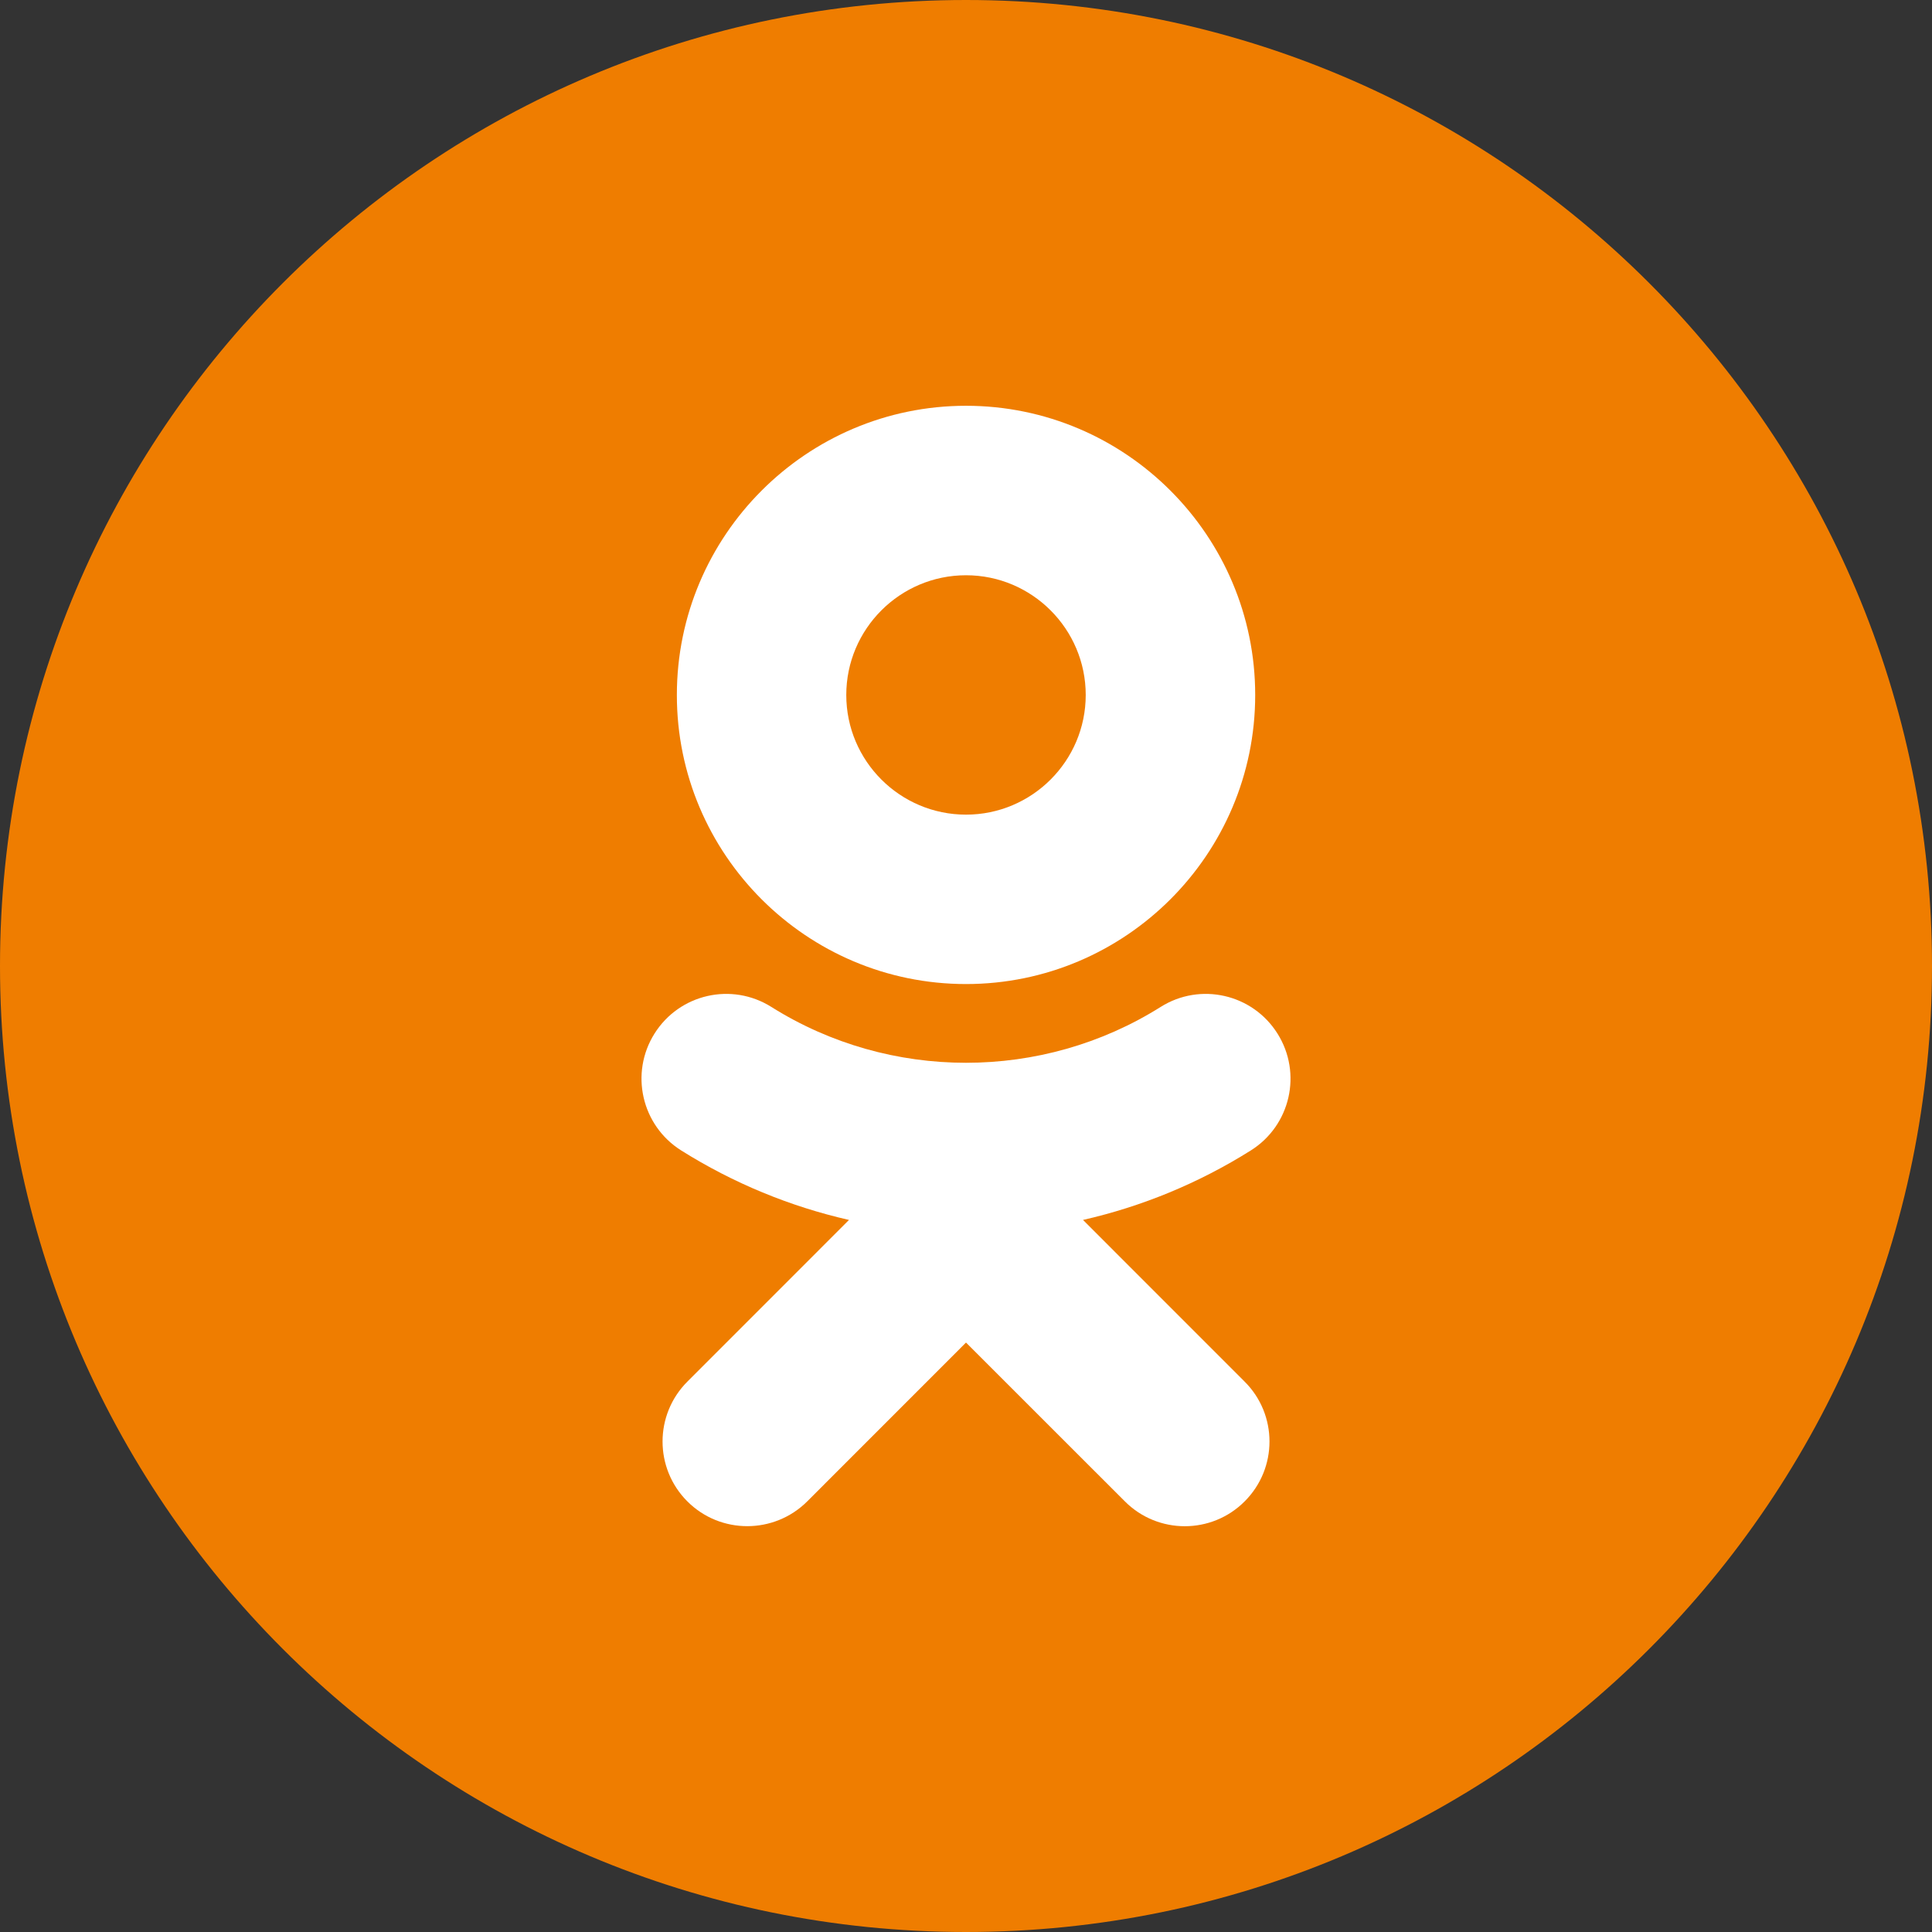
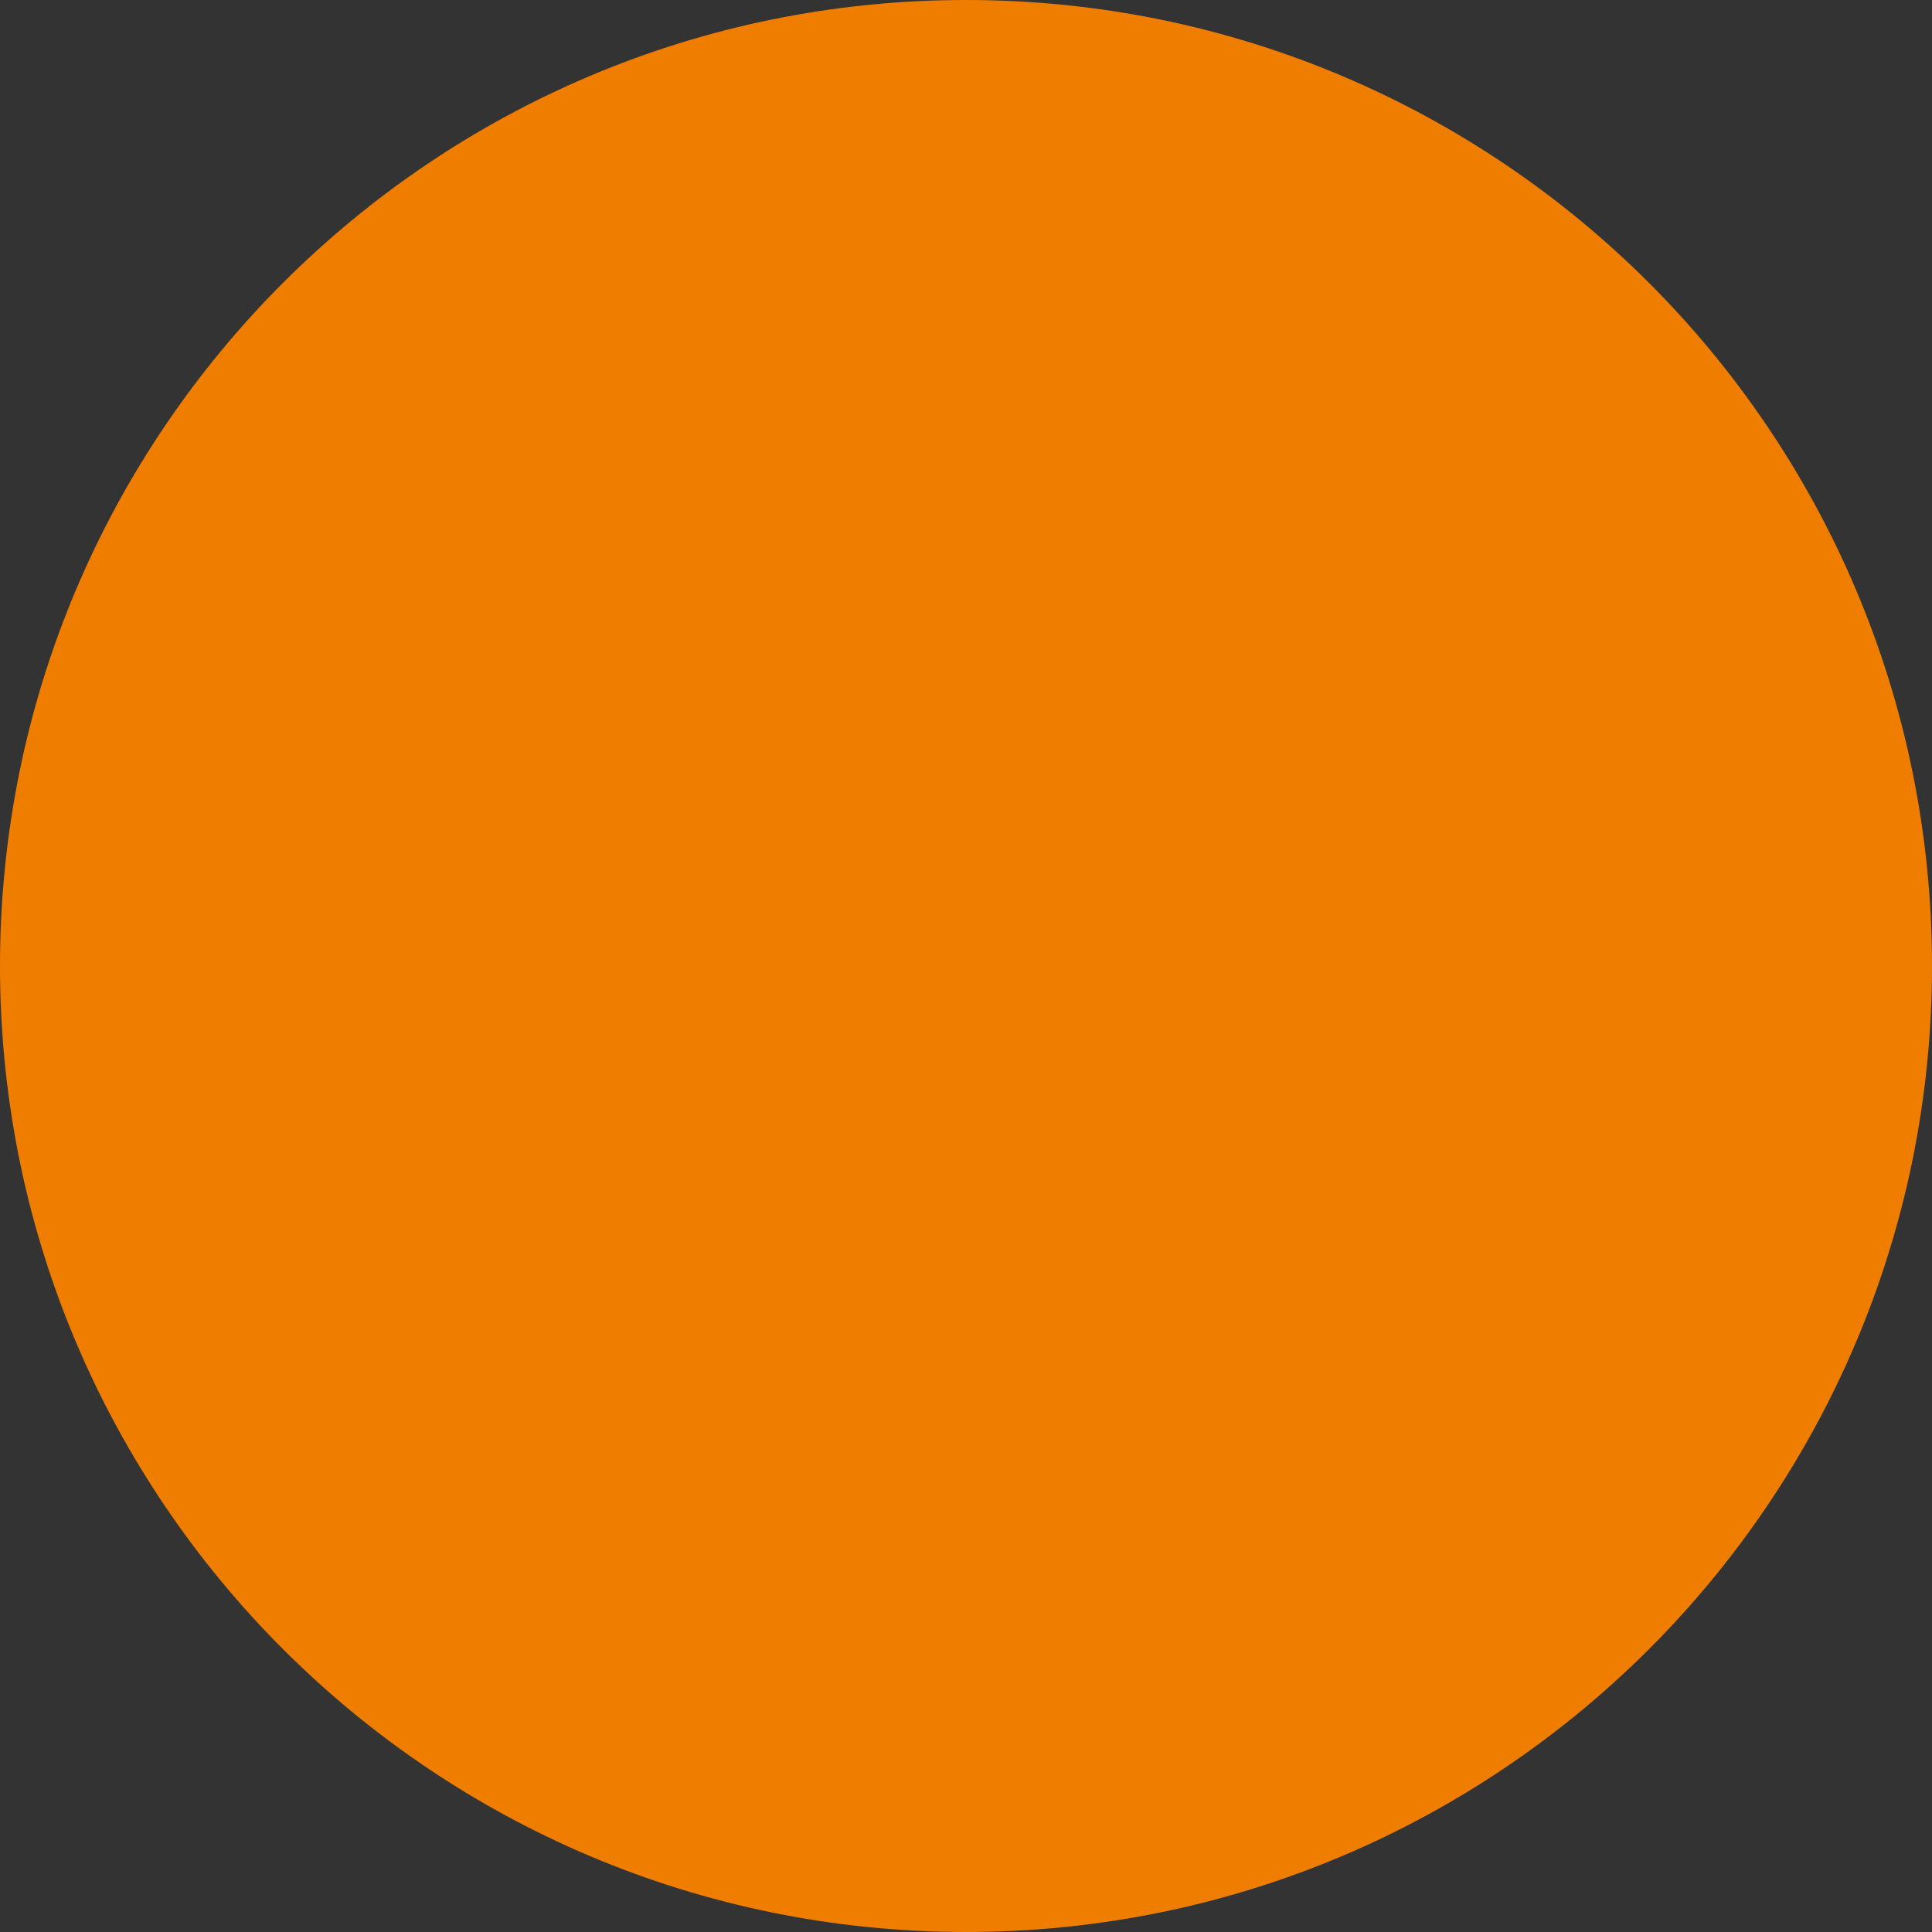
<svg xmlns="http://www.w3.org/2000/svg" width="32" height="32" viewBox="0 0 32 32" fill="none">
  <rect x="0" y="0" width="32" height="32" fill="#333333" stroke="none" />
  <path d="M16 32C24.837 32 32 24.837 32 16C32 7.163 24.837 0 16 0C7.163 0 0 7.163 0 16C0 24.837 7.163 32 16 32Z" fill="#EF7D00" />
-   <path d="M16 16.299C18.642 16.299 20.79 14.152 20.79 11.511C20.79 8.87 18.642 6.721 16 6.721C13.359 6.721 11.211 8.87 11.211 11.511C11.21 14.152 13.359 16.299 16 16.299ZM16 9.528C17.093 9.528 17.983 10.418 17.983 11.511C17.983 12.604 17.093 13.493 16 13.493C14.907 13.493 14.017 12.604 14.017 11.511C14.017 10.418 14.907 9.528 16 9.528Z" fill="white" />
-   <path d="M17.938 20.206C18.913 19.984 19.854 19.598 20.719 19.054C21.375 18.641 21.572 17.775 21.159 17.119C20.746 16.462 19.88 16.265 19.224 16.678C17.262 17.912 14.737 17.911 12.776 16.678C12.119 16.265 11.254 16.462 10.841 17.119C10.428 17.775 10.626 18.641 11.281 19.054C12.147 19.598 13.087 19.984 14.062 20.206L11.385 22.884C10.837 23.432 10.837 24.32 11.385 24.868C11.659 25.142 12.018 25.278 12.377 25.278C12.736 25.278 13.096 25.141 13.37 24.868L16 22.237L18.632 24.868C19.179 25.416 20.068 25.416 20.615 24.868C21.164 24.32 21.164 23.431 20.615 22.884L17.938 20.206Z" fill="white" />
</svg>